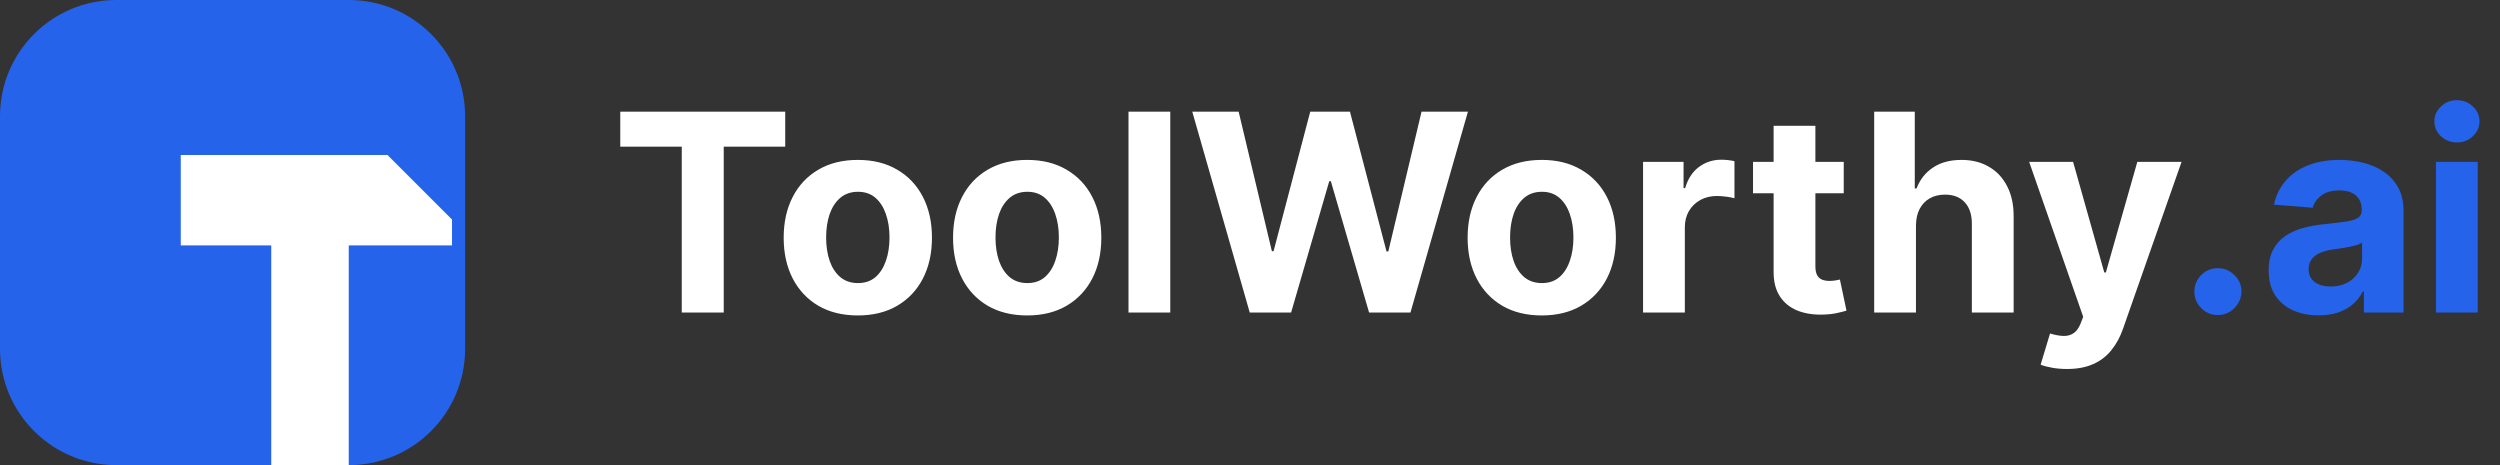
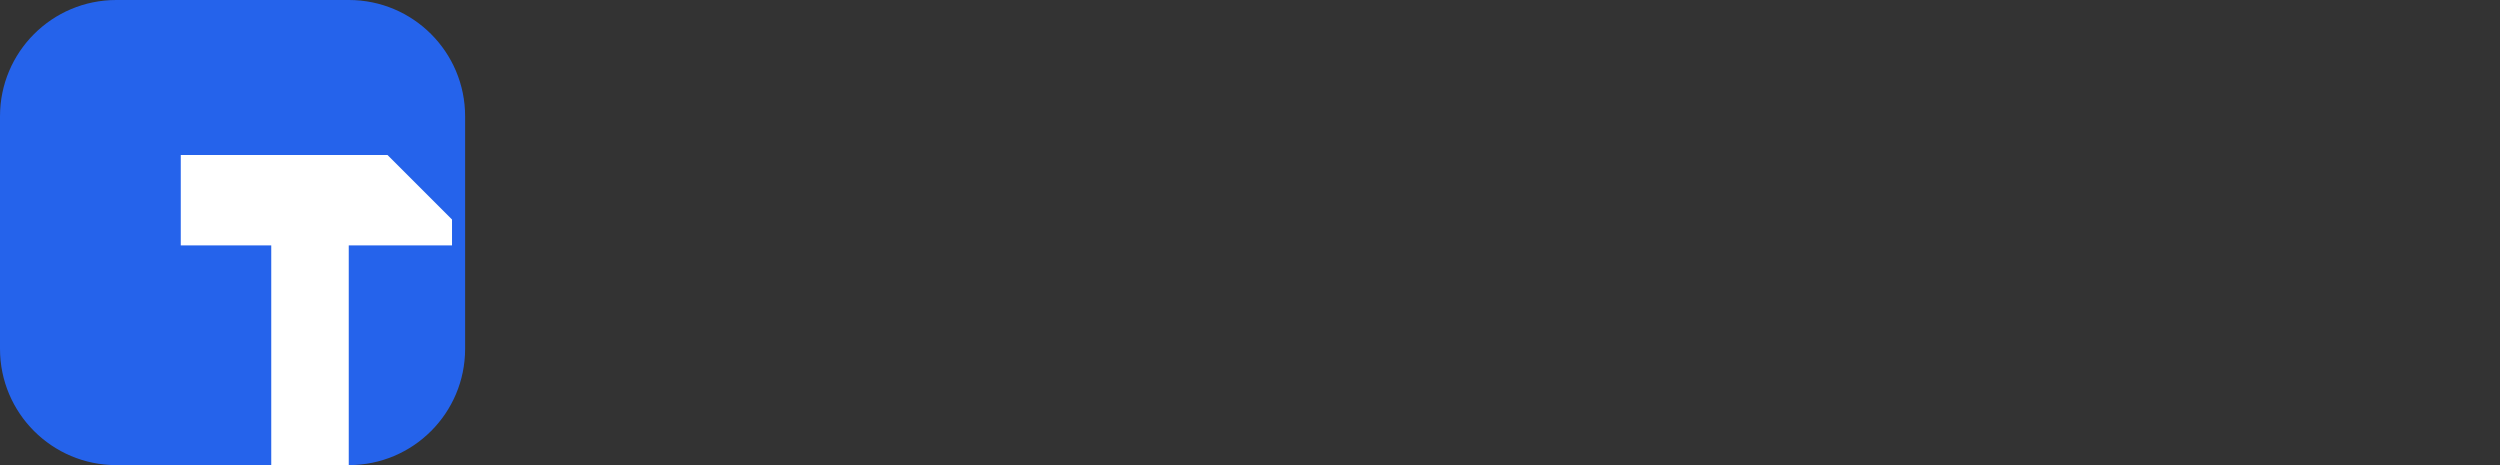
<svg xmlns="http://www.w3.org/2000/svg" width="344" height="64" viewBox="0 0 344 64" fill="none">
  <rect x="0" y="0" width="344" height="64" fill="#333333" stroke="none" />
  <path d="M48 0H16C7.163 0 0 7.163 0 16V48C0 56.837 7.163 64 16 64H48C56.837 64 64 56.837 64 48V16C64 7.163 56.837 0 48 0Z" fill="#2563EB" />
  <path d="M24.874 21.328H53.32L62.198 30.206V33.765H47.988V63.984H37.324V33.765H24.874V21.328Z" fill="white" />
-   <path d="M85.349 20.181V15.364H108.047V20.181H99.586V43H93.81V20.181H85.349ZM118.036 43.405C115.94 43.405 114.127 42.959 112.598 42.069C111.077 41.169 109.903 39.919 109.076 38.318C108.248 36.707 107.834 34.84 107.834 32.717C107.834 30.576 108.248 28.705 109.076 27.104C109.903 25.493 111.077 24.243 112.598 23.352C114.127 22.453 115.94 22.003 118.036 22.003C120.132 22.003 121.94 22.453 123.461 23.352C124.99 24.243 126.169 25.493 126.996 27.104C127.824 28.705 128.238 30.576 128.238 32.717C128.238 34.84 127.824 36.707 126.996 38.318C126.169 39.919 124.99 41.169 123.461 42.069C121.94 42.959 120.132 43.405 118.036 43.405ZM118.063 38.952C119.017 38.952 119.813 38.682 120.452 38.142C121.09 37.593 121.572 36.847 121.895 35.902C122.228 34.957 122.395 33.882 122.395 32.677C122.395 31.471 122.228 30.396 121.895 29.452C121.572 28.507 121.09 27.76 120.452 27.212C119.813 26.663 119.017 26.389 118.063 26.389C117.1 26.389 116.291 26.663 115.634 27.212C114.986 27.76 114.496 28.507 114.163 29.452C113.839 30.396 113.677 31.471 113.677 32.677C113.677 33.882 113.839 34.957 114.163 35.902C114.496 36.847 114.986 37.593 115.634 38.142C116.291 38.682 117.1 38.952 118.063 38.952ZM141.341 43.405C139.245 43.405 137.432 42.959 135.903 42.069C134.382 41.169 133.208 39.919 132.381 38.318C131.553 36.707 131.139 34.84 131.139 32.717C131.139 30.576 131.553 28.705 132.381 27.104C133.208 25.493 134.382 24.243 135.903 23.352C137.432 22.453 139.245 22.003 141.341 22.003C143.437 22.003 145.245 22.453 146.765 23.352C148.295 24.243 149.473 25.493 150.301 27.104C151.129 28.705 151.542 30.576 151.542 32.717C151.542 34.84 151.129 36.707 150.301 38.318C149.473 39.919 148.295 41.169 146.765 42.069C145.245 42.959 143.437 43.405 141.341 43.405ZM141.368 38.952C142.321 38.952 143.117 38.682 143.756 38.142C144.395 37.593 144.876 36.847 145.2 35.902C145.533 34.957 145.699 33.882 145.699 32.677C145.699 31.471 145.533 30.396 145.2 29.452C144.876 28.507 144.395 27.76 143.756 27.212C143.117 26.663 142.321 26.389 141.368 26.389C140.405 26.389 139.595 26.663 138.939 27.212C138.291 27.76 137.801 28.507 137.468 29.452C137.144 30.396 136.982 31.471 136.982 32.677C136.982 33.882 137.144 34.957 137.468 35.902C137.801 36.847 138.291 37.593 138.939 38.142C139.595 38.682 140.405 38.952 141.368 38.952ZM161.029 15.364V43H155.28V15.364H161.029ZM171.963 43L164.055 15.364H170.438L175.012 34.566H175.242L180.289 15.364H185.754L190.787 34.606H191.03L195.605 15.364H201.988L194.08 43H188.385L183.123 24.931H182.907L177.657 43H171.963ZM212.145 43.405C210.049 43.405 208.237 42.959 206.707 42.069C205.187 41.169 204.013 39.919 203.185 38.318C202.358 36.707 201.944 34.84 201.944 32.717C201.944 30.576 202.358 28.705 203.185 27.104C204.013 25.493 205.187 24.243 206.707 23.352C208.237 22.453 210.049 22.003 212.145 22.003C214.242 22.003 216.05 22.453 217.57 23.352C219.099 24.243 220.278 25.493 221.106 27.104C221.933 28.705 222.347 30.576 222.347 32.717C222.347 34.84 221.933 36.707 221.106 38.318C220.278 39.919 219.099 41.169 217.57 42.069C216.05 42.959 214.242 43.405 212.145 43.405ZM212.172 38.952C213.126 38.952 213.922 38.682 214.561 38.142C215.2 37.593 215.681 36.847 216.005 35.902C216.338 34.957 216.504 33.882 216.504 32.677C216.504 31.471 216.338 30.396 216.005 29.452C215.681 28.507 215.2 27.76 214.561 27.212C213.922 26.663 213.126 26.389 212.172 26.389C211.21 26.389 210.4 26.663 209.743 27.212C209.096 27.76 208.605 28.507 208.273 29.452C207.949 30.396 207.787 31.471 207.787 32.677C207.787 33.882 207.949 34.957 208.273 35.902C208.605 36.847 209.096 37.593 209.743 38.142C210.4 38.682 211.21 38.952 212.172 38.952ZM226.085 43V22.273H231.658V25.889H231.874C232.252 24.603 232.886 23.631 233.777 22.974C234.667 22.309 235.693 21.976 236.854 21.976C237.141 21.976 237.452 21.994 237.785 22.03C238.117 22.066 238.41 22.115 238.662 22.178V27.279C238.392 27.198 238.019 27.126 237.542 27.063C237.065 27 236.629 26.969 236.233 26.969C235.387 26.969 234.631 27.153 233.966 27.522C233.309 27.882 232.787 28.386 232.4 29.033C232.023 29.681 231.834 30.428 231.834 31.273V43H226.085ZM253.698 22.273V26.591H241.216V22.273H253.698ZM244.049 17.307H249.798V36.631C249.798 37.161 249.879 37.575 250.041 37.872C250.203 38.16 250.428 38.362 250.716 38.479C251.012 38.596 251.354 38.655 251.741 38.655C252.011 38.655 252.281 38.632 252.551 38.587C252.821 38.533 253.028 38.493 253.172 38.466L254.076 42.744C253.788 42.834 253.383 42.937 252.861 43.054C252.339 43.18 251.705 43.256 250.958 43.283C249.573 43.337 248.359 43.153 247.315 42.73C246.28 42.307 245.475 41.651 244.9 40.76C244.324 39.869 244.04 38.745 244.049 37.386V17.307ZM263.636 31.017V43H257.888V15.364H263.474V25.93H263.717C264.185 24.706 264.941 23.748 265.984 23.055C267.028 22.354 268.337 22.003 269.911 22.003C271.351 22.003 272.606 22.318 273.676 22.947C274.756 23.568 275.592 24.463 276.186 25.633C276.789 26.793 277.086 28.183 277.077 29.803V43H271.328V30.828C271.337 29.551 271.013 28.557 270.357 27.846C269.709 27.135 268.8 26.78 267.631 26.78C266.848 26.78 266.155 26.946 265.553 27.279C264.959 27.612 264.491 28.098 264.149 28.736C263.816 29.366 263.645 30.126 263.636 31.017ZM284.407 50.773C283.679 50.773 282.995 50.714 282.356 50.597C281.727 50.489 281.205 50.35 280.791 50.179L282.086 45.888C282.761 46.095 283.368 46.207 283.908 46.225C284.457 46.243 284.929 46.117 285.325 45.847C285.73 45.577 286.058 45.119 286.31 44.471L286.648 43.594L279.212 22.273H285.258L289.549 37.494H289.765L294.096 22.273H300.182L292.126 45.24C291.739 46.356 291.213 47.327 290.547 48.155C289.891 48.992 289.059 49.635 288.051 50.084C287.043 50.543 285.829 50.773 284.407 50.773Z" fill="white" />
-   <path d="M305.185 43.351C304.295 43.351 303.53 43.036 302.891 42.406C302.262 41.767 301.947 41.003 301.947 40.112C301.947 39.231 302.262 38.475 302.891 37.845C303.53 37.215 304.295 36.901 305.185 36.901C306.049 36.901 306.805 37.215 307.452 37.845C308.1 38.475 308.424 39.231 308.424 40.112C308.424 40.706 308.271 41.25 307.965 41.745C307.668 42.231 307.277 42.622 306.791 42.919C306.305 43.207 305.77 43.351 305.185 43.351ZM319.054 43.391C317.732 43.391 316.553 43.162 315.519 42.703C314.484 42.235 313.665 41.547 313.063 40.639C312.469 39.721 312.172 38.578 312.172 37.211C312.172 36.059 312.383 35.092 312.806 34.31C313.229 33.527 313.805 32.897 314.534 32.42C315.262 31.944 316.09 31.584 317.017 31.341C317.952 31.098 318.933 30.927 319.958 30.828C321.164 30.702 322.135 30.585 322.873 30.477C323.611 30.36 324.146 30.189 324.479 29.965C324.812 29.74 324.978 29.407 324.978 28.966V28.885C324.978 28.03 324.708 27.369 324.169 26.901C323.638 26.433 322.882 26.2 321.901 26.2C320.867 26.2 320.044 26.429 319.432 26.888C318.82 27.338 318.415 27.904 318.218 28.588L312.901 28.156C313.171 26.897 313.701 25.808 314.493 24.891C315.285 23.964 316.306 23.253 317.556 22.759C318.816 22.255 320.273 22.003 321.928 22.003C323.08 22.003 324.182 22.138 325.235 22.408C326.296 22.678 327.236 23.096 328.055 23.663C328.883 24.229 329.535 24.958 330.012 25.849C330.488 26.73 330.727 27.787 330.727 29.02V43H325.275V40.126H325.113C324.78 40.773 324.335 41.345 323.777 41.84C323.219 42.325 322.549 42.708 321.767 42.986C320.984 43.256 320.08 43.391 319.054 43.391ZM320.7 39.424C321.546 39.424 322.293 39.258 322.941 38.925C323.588 38.583 324.097 38.124 324.465 37.548C324.834 36.972 325.019 36.32 325.019 35.592V33.392C324.839 33.509 324.591 33.617 324.276 33.716C323.971 33.806 323.624 33.891 323.237 33.972C322.851 34.044 322.464 34.112 322.077 34.175C321.69 34.229 321.339 34.278 321.024 34.323C320.35 34.422 319.76 34.58 319.257 34.795C318.753 35.011 318.361 35.304 318.083 35.673C317.804 36.032 317.664 36.482 317.664 37.022C317.664 37.805 317.948 38.403 318.514 38.817C319.09 39.222 319.819 39.424 320.7 39.424ZM335.187 43V22.273H340.935V43H335.187ZM338.074 19.601C337.22 19.601 336.487 19.317 335.875 18.751C335.272 18.175 334.971 17.487 334.971 16.686C334.971 15.894 335.272 15.215 335.875 14.648C336.487 14.073 337.22 13.785 338.074 13.785C338.929 13.785 339.658 14.073 340.26 14.648C340.872 15.215 341.178 15.894 341.178 16.686C341.178 17.487 340.872 18.175 340.26 18.751C339.658 19.317 338.929 19.601 338.074 19.601Z" fill="#2563EB" />
</svg>